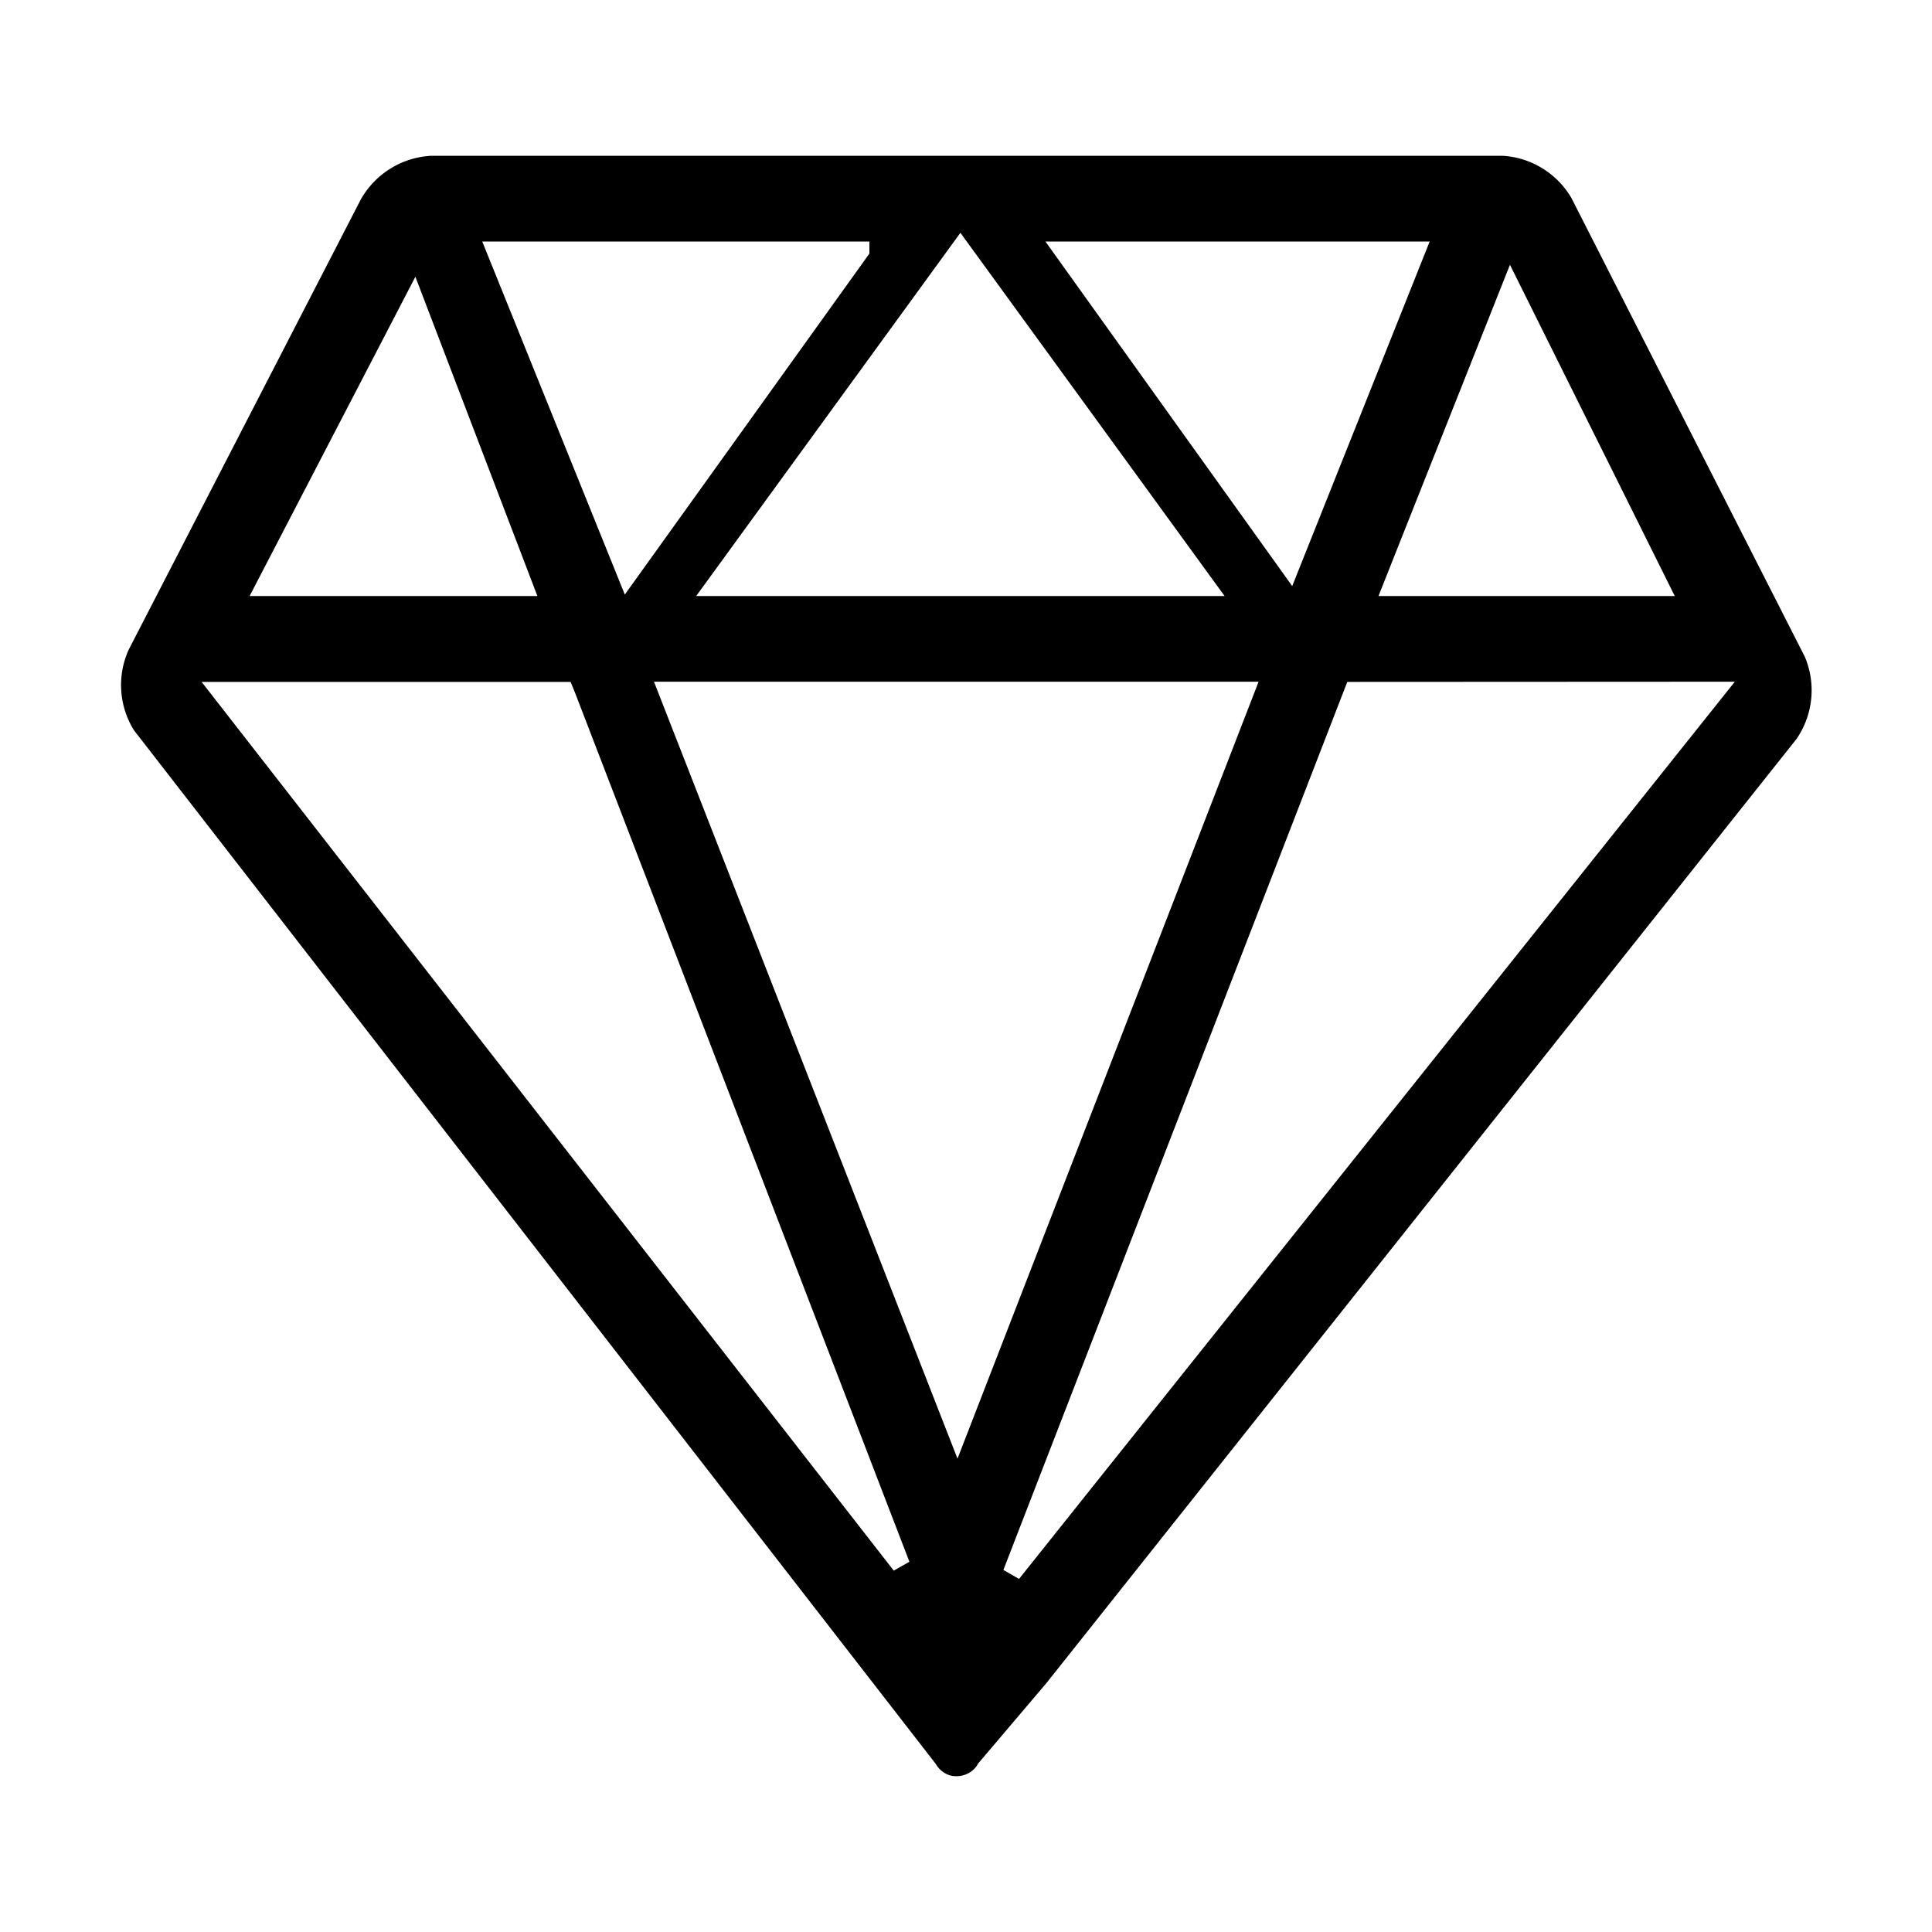
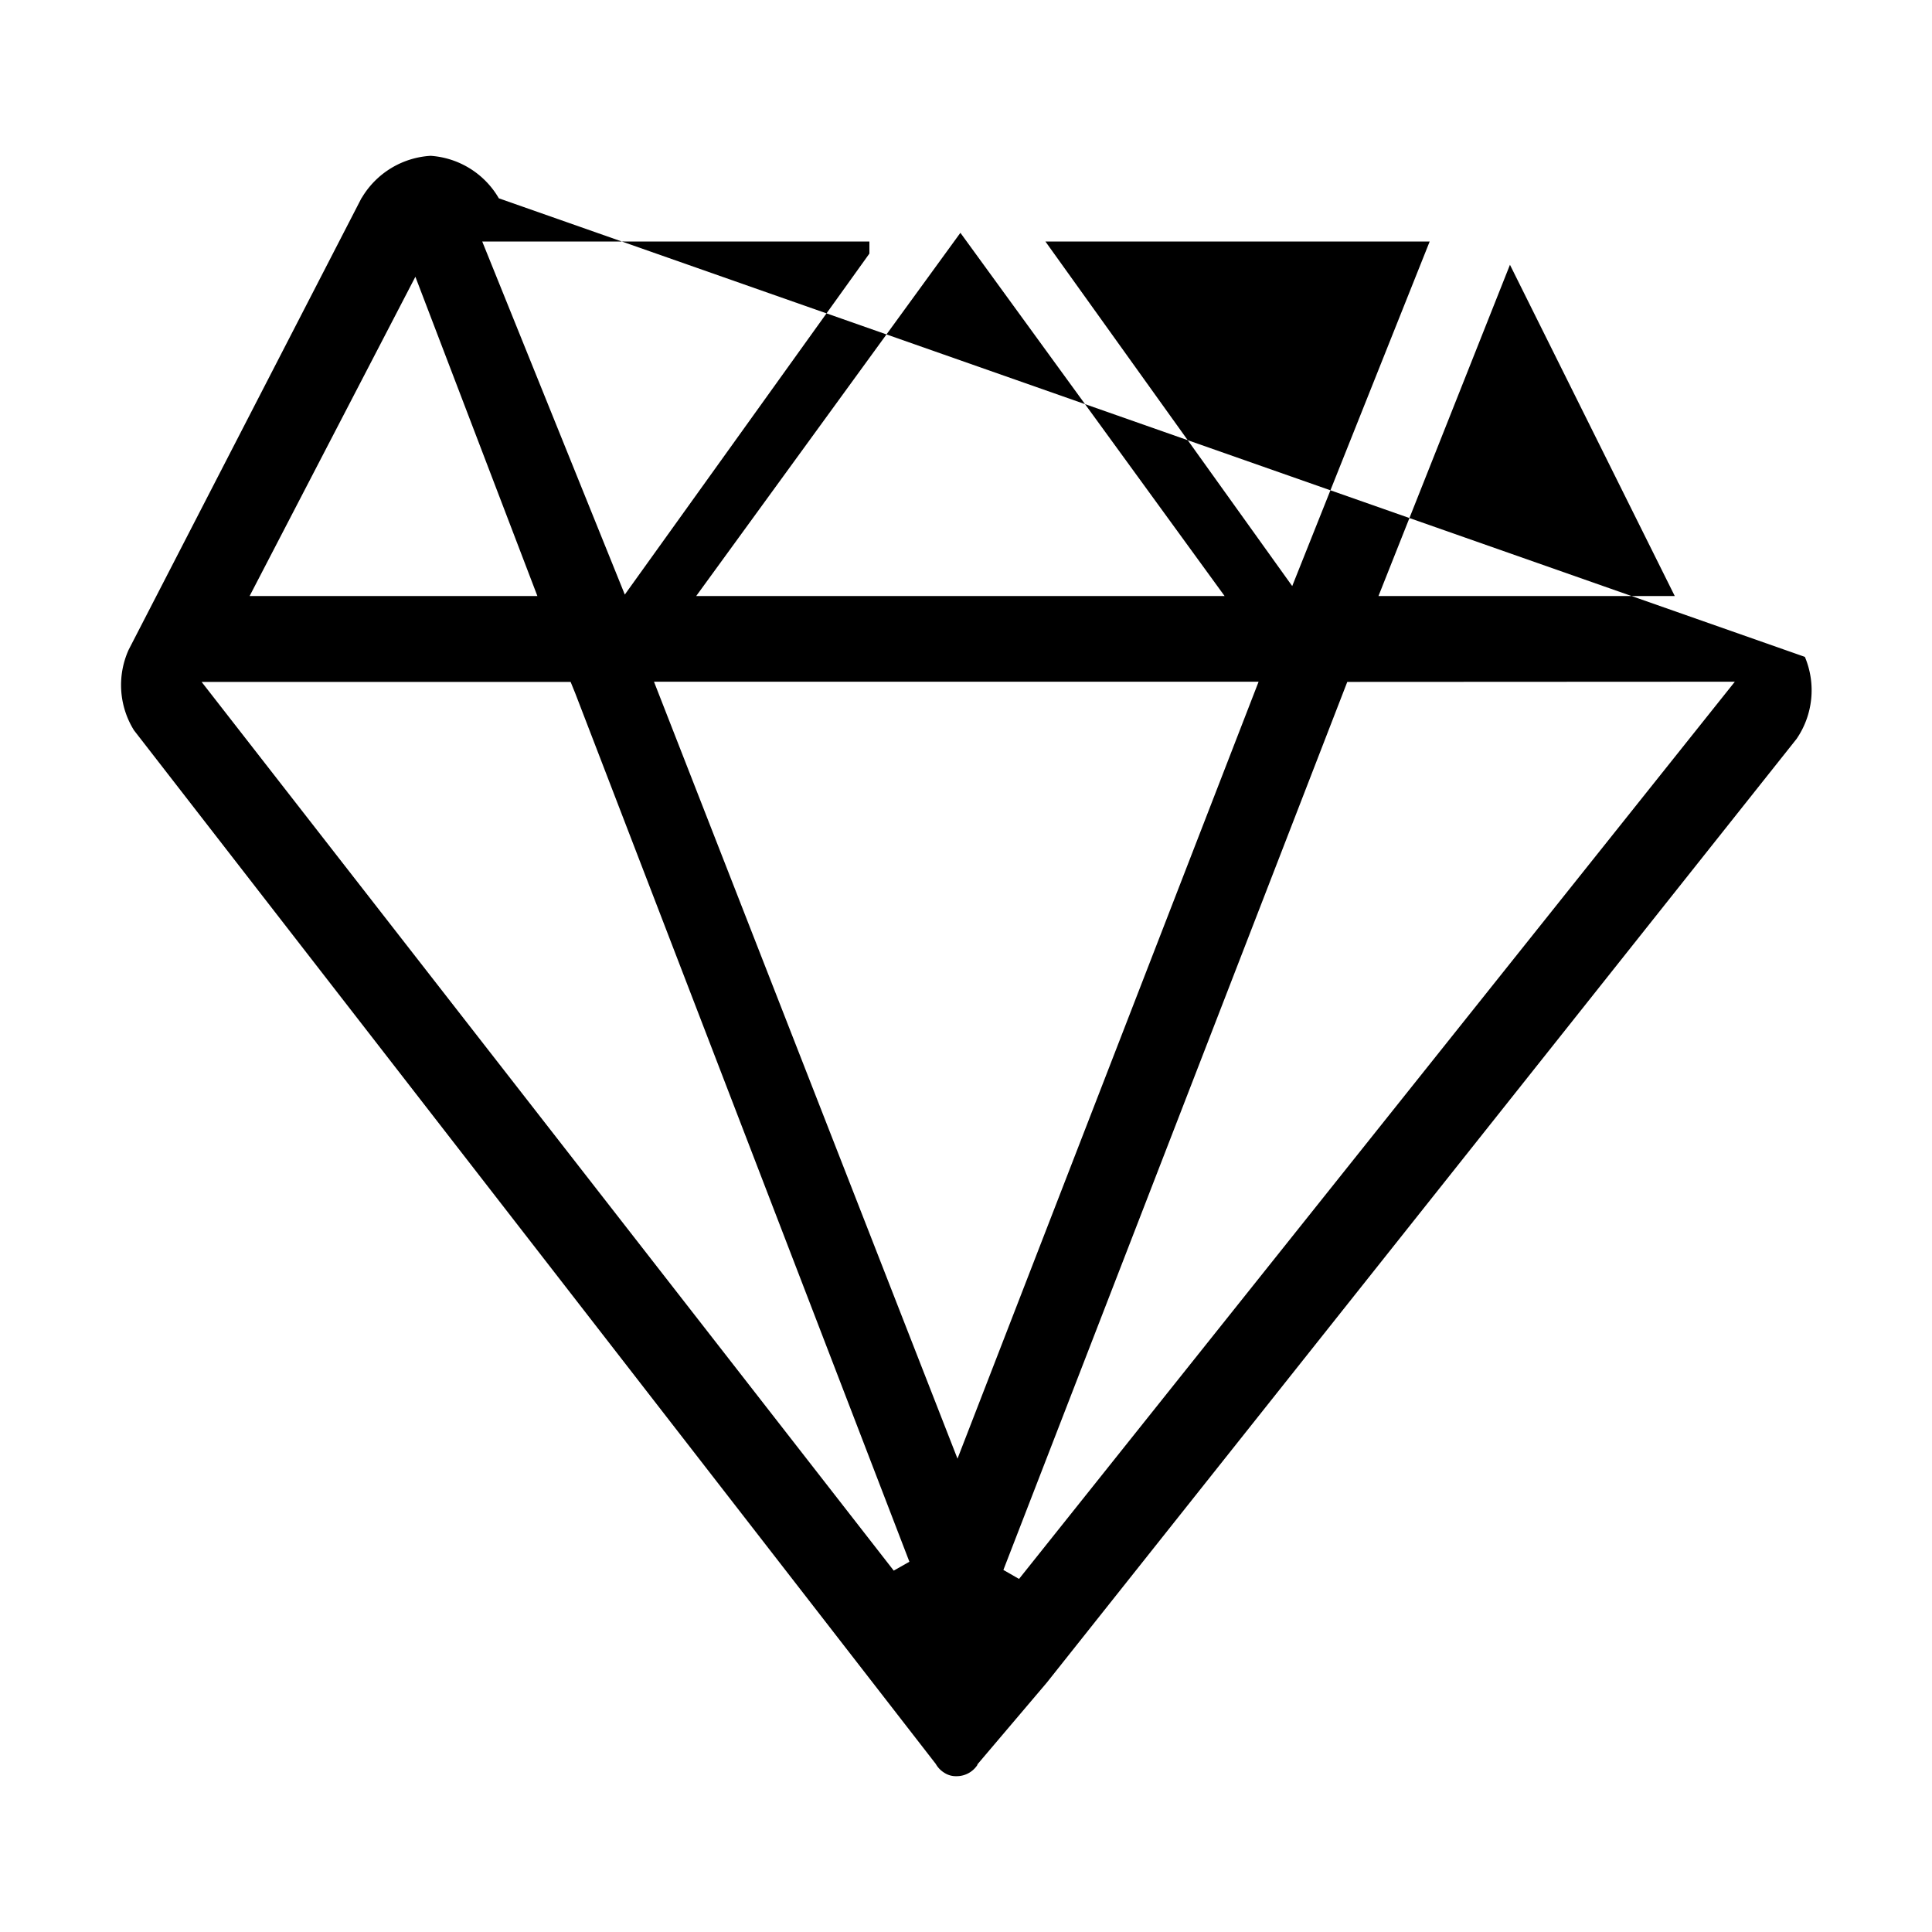
<svg xmlns="http://www.w3.org/2000/svg" id="图层_1" data-name="图层 1" viewBox="0 0 200 200">
-   <path d="M99,183.87a2.18,2.18,0,0,1-1.24-.35,2.54,2.54,0,0,1-.89-.92l0,0-83-107a8.87,8.87,0,0,1-.55-8.34L37.41,20.53l.07-.1a8.9,8.9,0,0,1,7.1-4.3H155.63a8.86,8.86,0,0,1,7.06,4.4L186.84,68a8.9,8.9,0,0,1-.86,8.49l-77.62,97.7-7.18,8.46,0,.06A2.57,2.57,0,0,1,99,183.87ZM139.47,70.59l-35.6,91.93,1.62.93,74.1-92.88Zm-46.95,92,1.62-.92L59.55,71.77l-.48-1.18H20.87ZM99.12,151l31.17-80.43H67.7ZM142.7,61.7h30.67L156.31,27.41,142.7,61.7Zm-70.63,0h54.7L99.42,24.1Zm-46.23,0H55.63L43,28.65Zm38.84-.15L90,26.25V25L89,25H49.92Zm69.09-.88L148,25H108.22Z" />
+   <path d="M99,183.87a2.18,2.18,0,0,1-1.24-.35,2.54,2.54,0,0,1-.89-.92l0,0-83-107a8.87,8.87,0,0,1-.55-8.34L37.41,20.53l.07-.1a8.9,8.9,0,0,1,7.1-4.3a8.86,8.86,0,0,1,7.06,4.4L186.84,68a8.9,8.9,0,0,1-.86,8.49l-77.62,97.7-7.18,8.46,0,.06A2.57,2.57,0,0,1,99,183.87ZM139.47,70.59l-35.6,91.93,1.62.93,74.1-92.88Zm-46.95,92,1.62-.92L59.55,71.77l-.48-1.18H20.87ZM99.12,151l31.17-80.43H67.7ZM142.7,61.7h30.67L156.31,27.41,142.7,61.7Zm-70.63,0h54.7L99.42,24.1Zm-46.23,0H55.63L43,28.65Zm38.84-.15L90,26.25V25L89,25H49.92Zm69.09-.88L148,25H108.22Z" />
</svg>